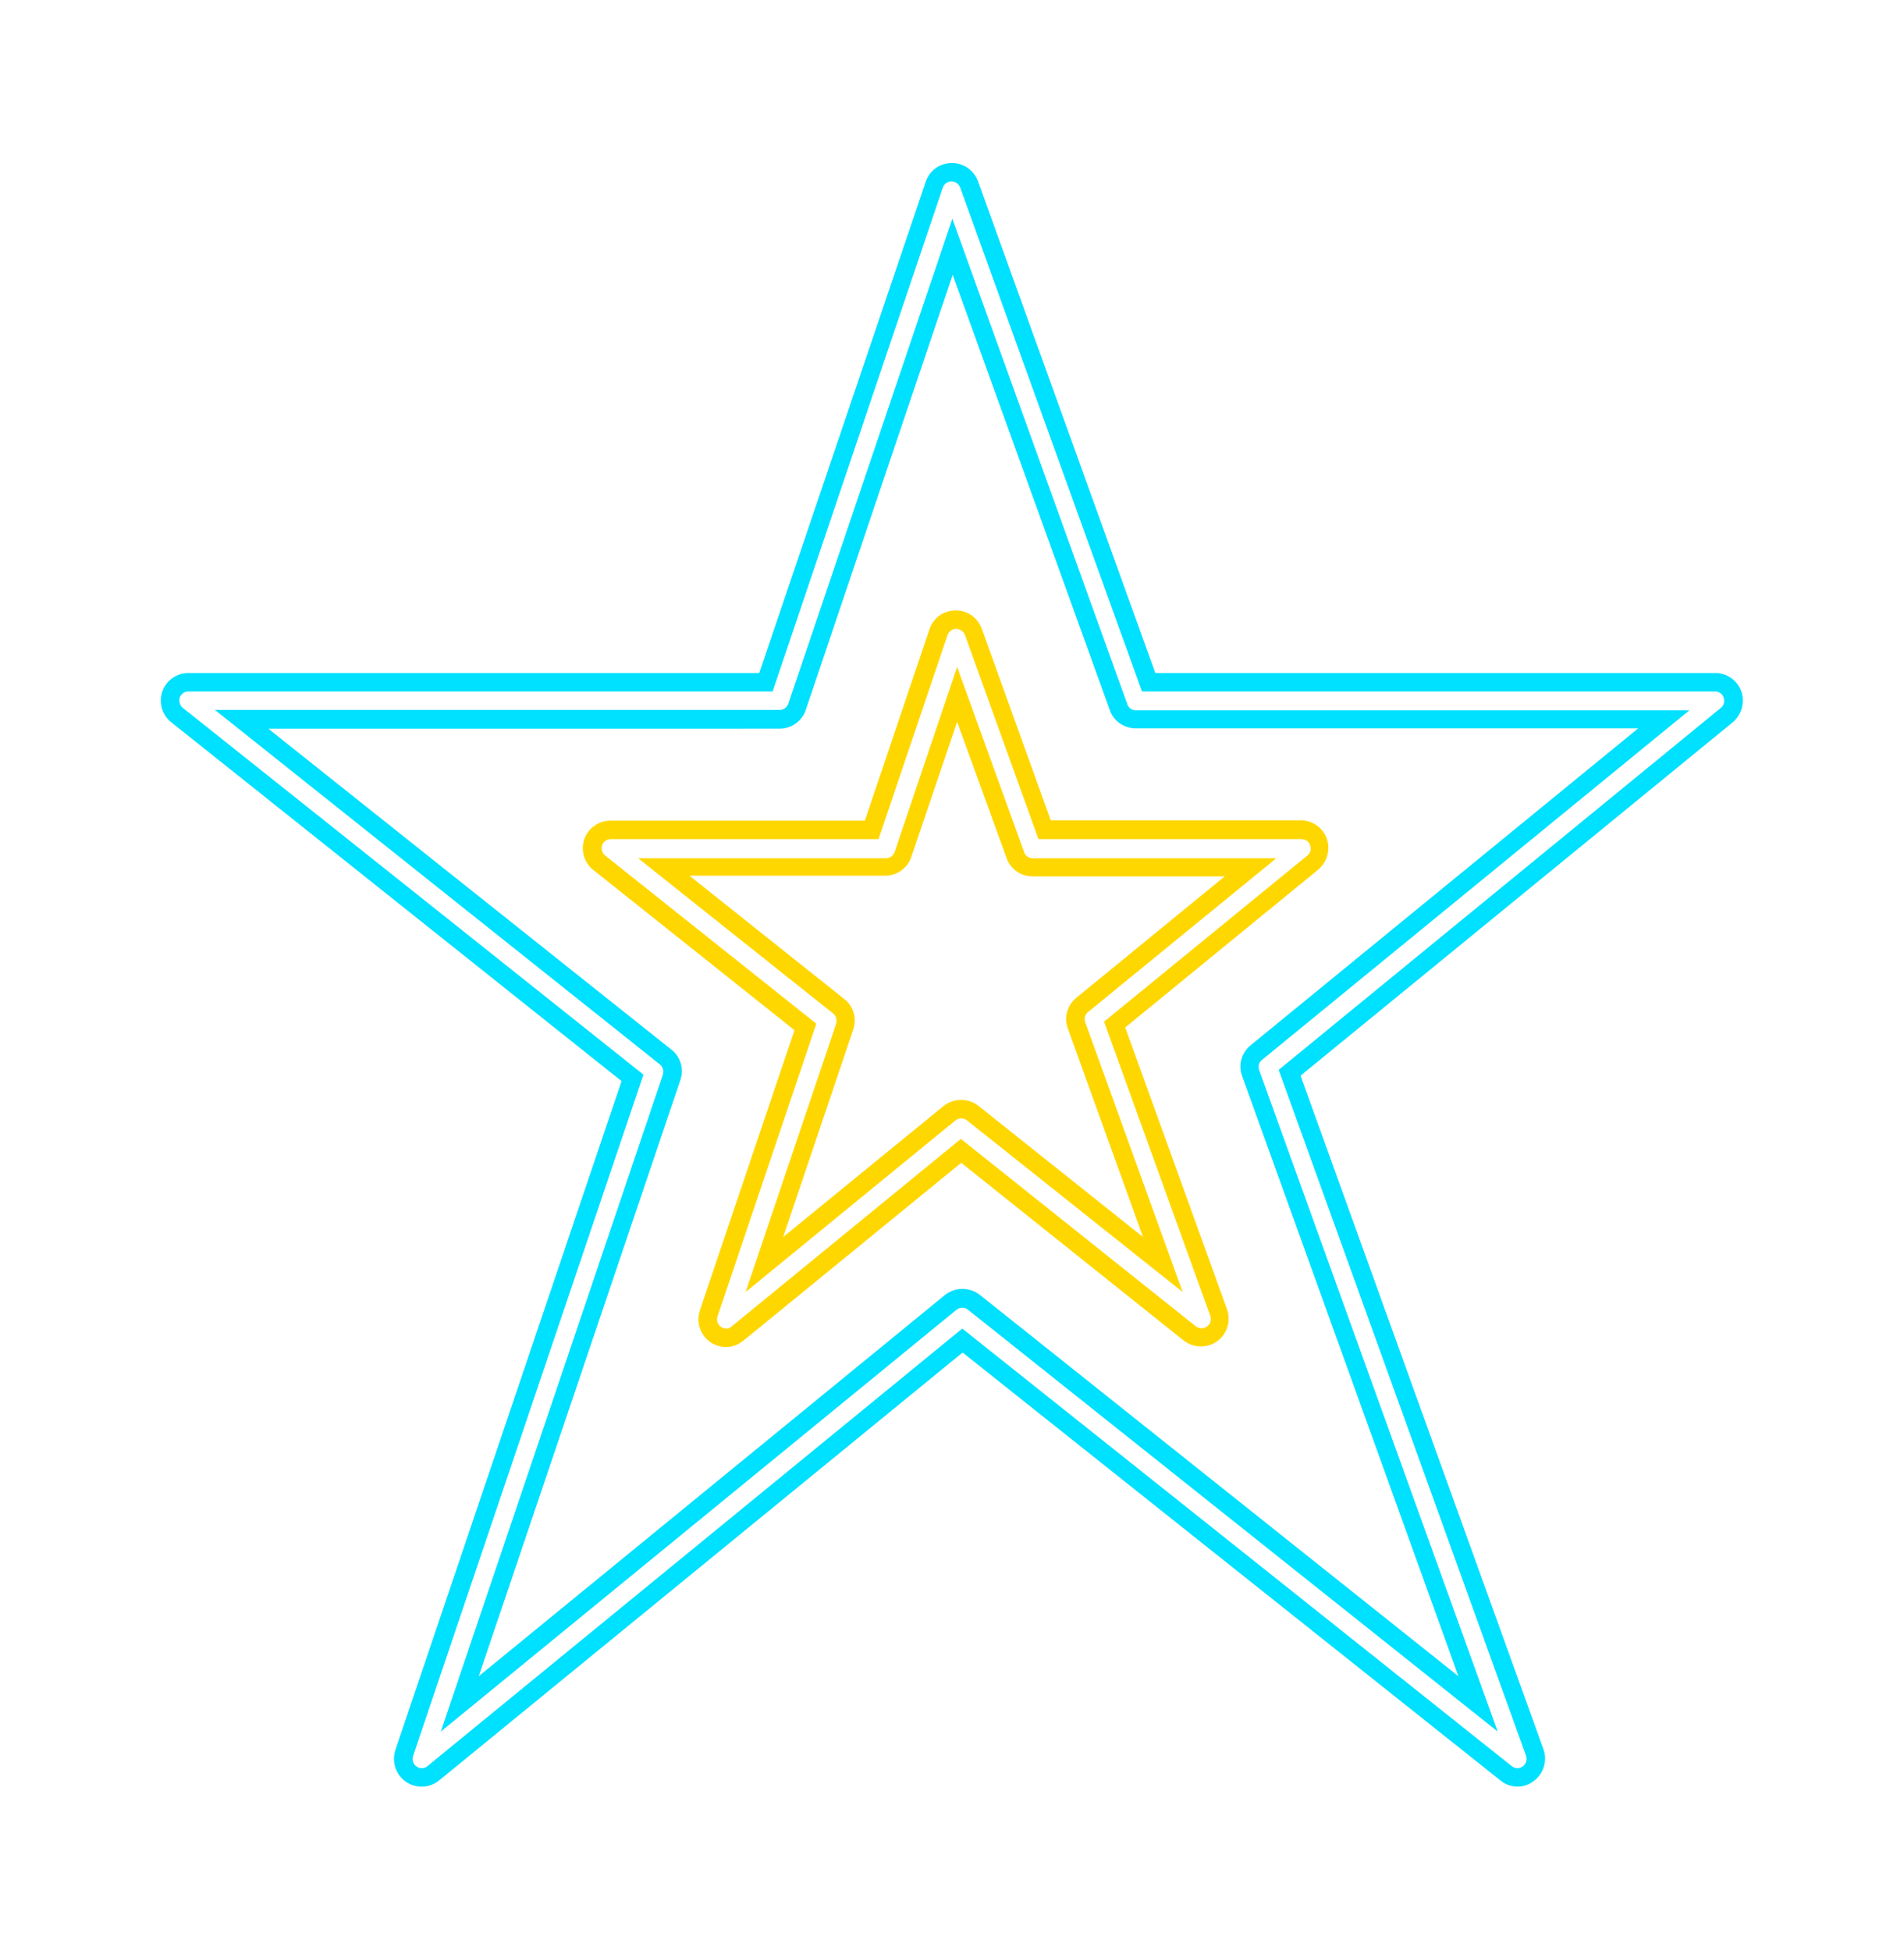
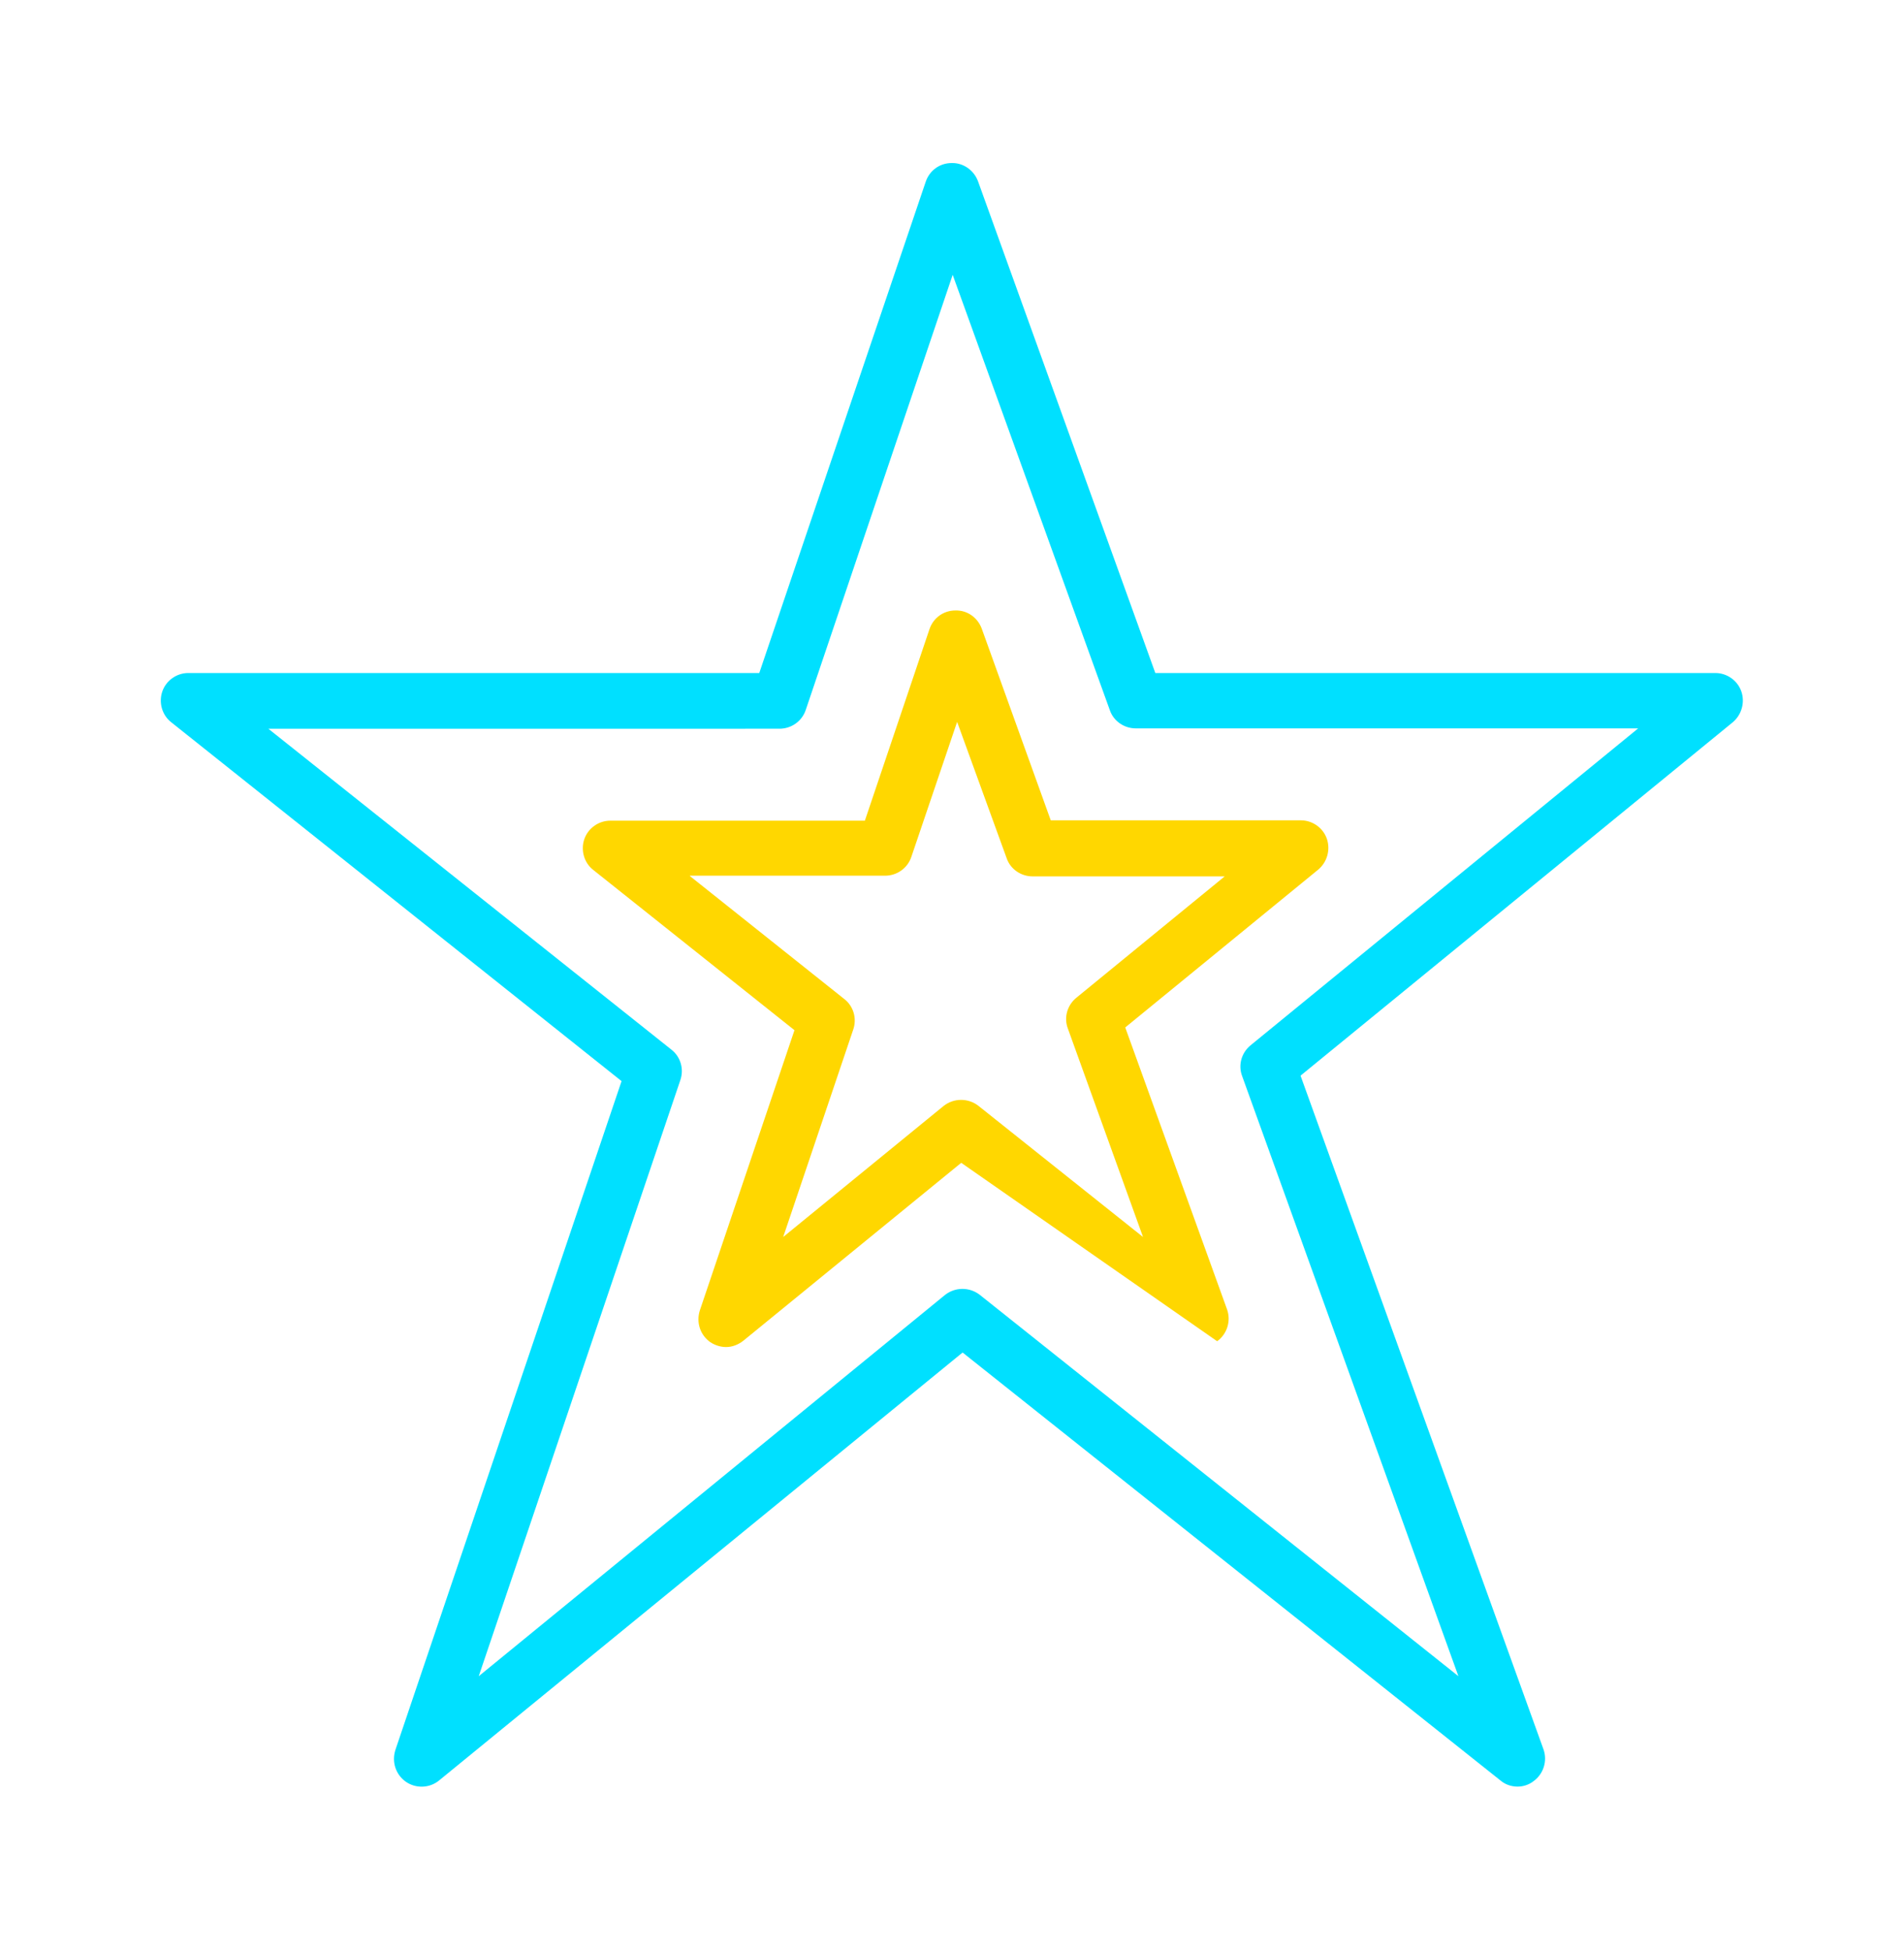
<svg xmlns="http://www.w3.org/2000/svg" xmlns:xlink="http://www.w3.org/1999/xlink" height="570.8" id="Layer_3" preserveAspectRatio="xMidYMid meet" version="1.1" viewBox="-34.9 -35.2 557.2 570.8" width="557.2" x="0" xml:space="preserve" y="0" zoomAndPan="magnify">
  <filter id="AI_GaussianBlur_4" xlink:actuate="onLoad" xlink:show="other" xlink:type="simple">
    <feGaussianBlur stdDeviation="4" />
  </filter>
  <g>
    <g filter="url(#AI_GaussianBlur_4)" id="change1_1">
      <path d="M409.2,487.5c-1.8,0-3.6-0.6-5-1.8L246.8,360.5L93.6,485.7c-2.8,2.3-6.8,2.4-9.7,0.4c-3-2.1-4.2-5.8-3.1-9.3 L147,281.1L15.2,176.1c-2.7-2.1-3.7-5.8-2.6-9c1.1-3.2,4.2-5.4,7.6-5.4h167.1L236,18c1.1-3.3,4.1-5.5,7.6-5.5 c3.4-0.1,6.5,2.1,7.7,5.3l51.9,143.9h163.9c3.4,0,6.5,2.2,7.6,5.4s0.1,6.8-2.5,9L345.7,279.5l71.1,197.1c1.2,3.4,0,7.2-2.9,9.3 C412.5,487,410.8,487.5,409.2,487.5z M43.5,177.9l118.1,94c2.7,2.1,3.7,5.7,2.6,8.9l-59,174.4l136.4-111.5c3-2.4,7.2-2.4,10.2-0.1 l140.1,111.6l-63.3-175.6c-1.2-3.2-0.2-6.8,2.5-9l113.4-92.7H297.5c-3.4,0-6.5-2.1-7.6-5.3l-46-127.4l-43,127.3 c-1.1,3.3-4.2,5.5-7.7,5.5H43.5z" fill="#00e0ff" />
    </g>
    <g filter="url(#AI_GaussianBlur_4)" id="change2_1">
-       <path d="M177.6,358.9c-1.6,0-3.2-0.5-4.6-1.4c-3-2.1-4.2-5.8-3.1-9.3l27.7-82l-58.9-46.9c-2.7-2.1-3.7-5.8-2.6-9 c1.1-3.2,4.2-5.4,7.6-5.4h74.5l18.9-56c1.1-3.3,4.1-5.5,7.6-5.5c3.5-0.1,6.5,2.1,7.7,5.3l20.2,56.1h73.2c3.4,0,6.5,2.2,7.6,5.4 s0.1,6.8-2.5,9l-56.5,46.2l29.8,82.5c1.2,3.4,0,7.2-2.9,9.3c-2.9,2.1-6.9,2-9.8-0.2L246.4,305L182.7,357 C181.2,358.2,179.4,358.9,177.6,358.9z M167,221.1l45.2,36c2.7,2.1,3.7,5.7,2.6,8.9l-20.5,60.7l46.9-38.3c3-2.4,7.2-2.4,10.2-0.1 l48.2,38.4l-22-61c-1.2-3.2-0.2-6.8,2.5-9l43.4-35.5h-56.2c-3.4,0-6.5-2.1-7.6-5.3L245.2,176l-13.4,39.5c-1.1,3.3-4.2,5.5-7.7,5.5 H167z" fill="#ffd700" />
+       <path d="M177.6,358.9c-1.6,0-3.2-0.5-4.6-1.4c-3-2.1-4.2-5.8-3.1-9.3l27.7-82l-58.9-46.9c-2.7-2.1-3.7-5.8-2.6-9 c1.1-3.2,4.2-5.4,7.6-5.4h74.5l18.9-56c1.1-3.3,4.1-5.5,7.6-5.5c3.5-0.1,6.5,2.1,7.7,5.3l20.2,56.1h73.2c3.4,0,6.5,2.2,7.6,5.4 s0.1,6.8-2.5,9l-56.5,46.2l29.8,82.5c1.2,3.4,0,7.2-2.9,9.3L246.4,305L182.7,357 C181.2,358.2,179.4,358.9,177.6,358.9z M167,221.1l45.2,36c2.7,2.1,3.7,5.7,2.6,8.9l-20.5,60.7l46.9-38.3c3-2.4,7.2-2.4,10.2-0.1 l48.2,38.4l-22-61c-1.2-3.2-0.2-6.8,2.5-9l43.4-35.5h-56.2c-3.4,0-6.5-2.1-7.6-5.3L245.2,176l-13.4,39.5c-1.1,3.3-4.2,5.5-7.7,5.5 H167z" fill="#ffd700" />
    </g>
    <g id="change3_1">
-       <path d="M409.2,482.1c-0.6,0-1.2-0.2-1.7-0.6l-160.8-128l-156.5,128c-0.9,0.8-2.3,0.8-3.2,0.1c-1-0.7-1.4-1.9-1-3.1 l67.4-199.3L18.6,171.9c-0.9-0.7-1.2-1.9-0.9-3c0.4-1.1,1.4-1.8,2.5-1.8h171l49.8-147.4c0.4-1.1,1.4-1.8,2.5-1.8 c1.2,0,2.2,0.7,2.6,1.8l53.2,147.4h167.7c1.1,0,2.2,0.7,2.5,1.8c0.4,1.1,0.1,2.3-0.8,3L339.3,277.8l72.4,200.7 c0.4,1.1,0,2.4-1,3.1C410.3,481.9,409.7,482.1,409.2,482.1z M28,172.5l130.2,103.7c0.9,0.7,1.2,1.9,0.9,3l-65,192.2L245,348 c1-0.8,2.4-0.8,3.4,0l155,123.4l-69.8-193.5c-0.4-1.1-0.1-2.3,0.8-3l125.1-102.3h-162c-1.1,0-2.2-0.7-2.5-1.8L243.8,28.8 l-48,141.9c-0.4,1.1-1.4,1.8-2.6,1.8H28z M177.6,353.5c-0.5,0-1.1-0.2-1.5-0.5c-1-0.7-1.4-1.9-1-3.1l28.9-85.6l-61.8-49.2 c-0.9-0.7-1.2-1.9-0.9-3c0.4-1.1,1.4-1.8,2.5-1.8h78.4l20.2-59.7c0.4-1.1,1.4-1.8,2.5-1.8c1.1,0,2.2,0.7,2.6,1.8l21.5,59.7h77 c1.1,0,2.2,0.7,2.5,1.8c0.4,1.1,0.1,2.3-0.8,3l-59.5,48.6l31.1,86.1c0.4,1.1,0,2.4-1,3.1c-1,0.7-2.3,0.7-3.3-0.1L246.3,298 l-67,54.8C178.8,353.3,178.2,353.5,177.6,353.5z M151.6,215.7l57.3,45.6c0.9,0.7,1.2,1.9,0.9,3l-26.5,78.5l61.4-50.2 c1-0.8,2.4-0.8,3.4,0l63.1,50.2l-28.5-78.9c-0.4-1.1-0.1-2.3,0.8-3l55.1-45h-71.3c-1.1,0-2.2-0.7-2.5-1.8l-19.6-54.2l-18.3,54.2 c-0.4,1.1-1.4,1.8-2.6,1.8H151.6z" fill="#fff" />
-     </g>
+       </g>
  </g>
</svg>